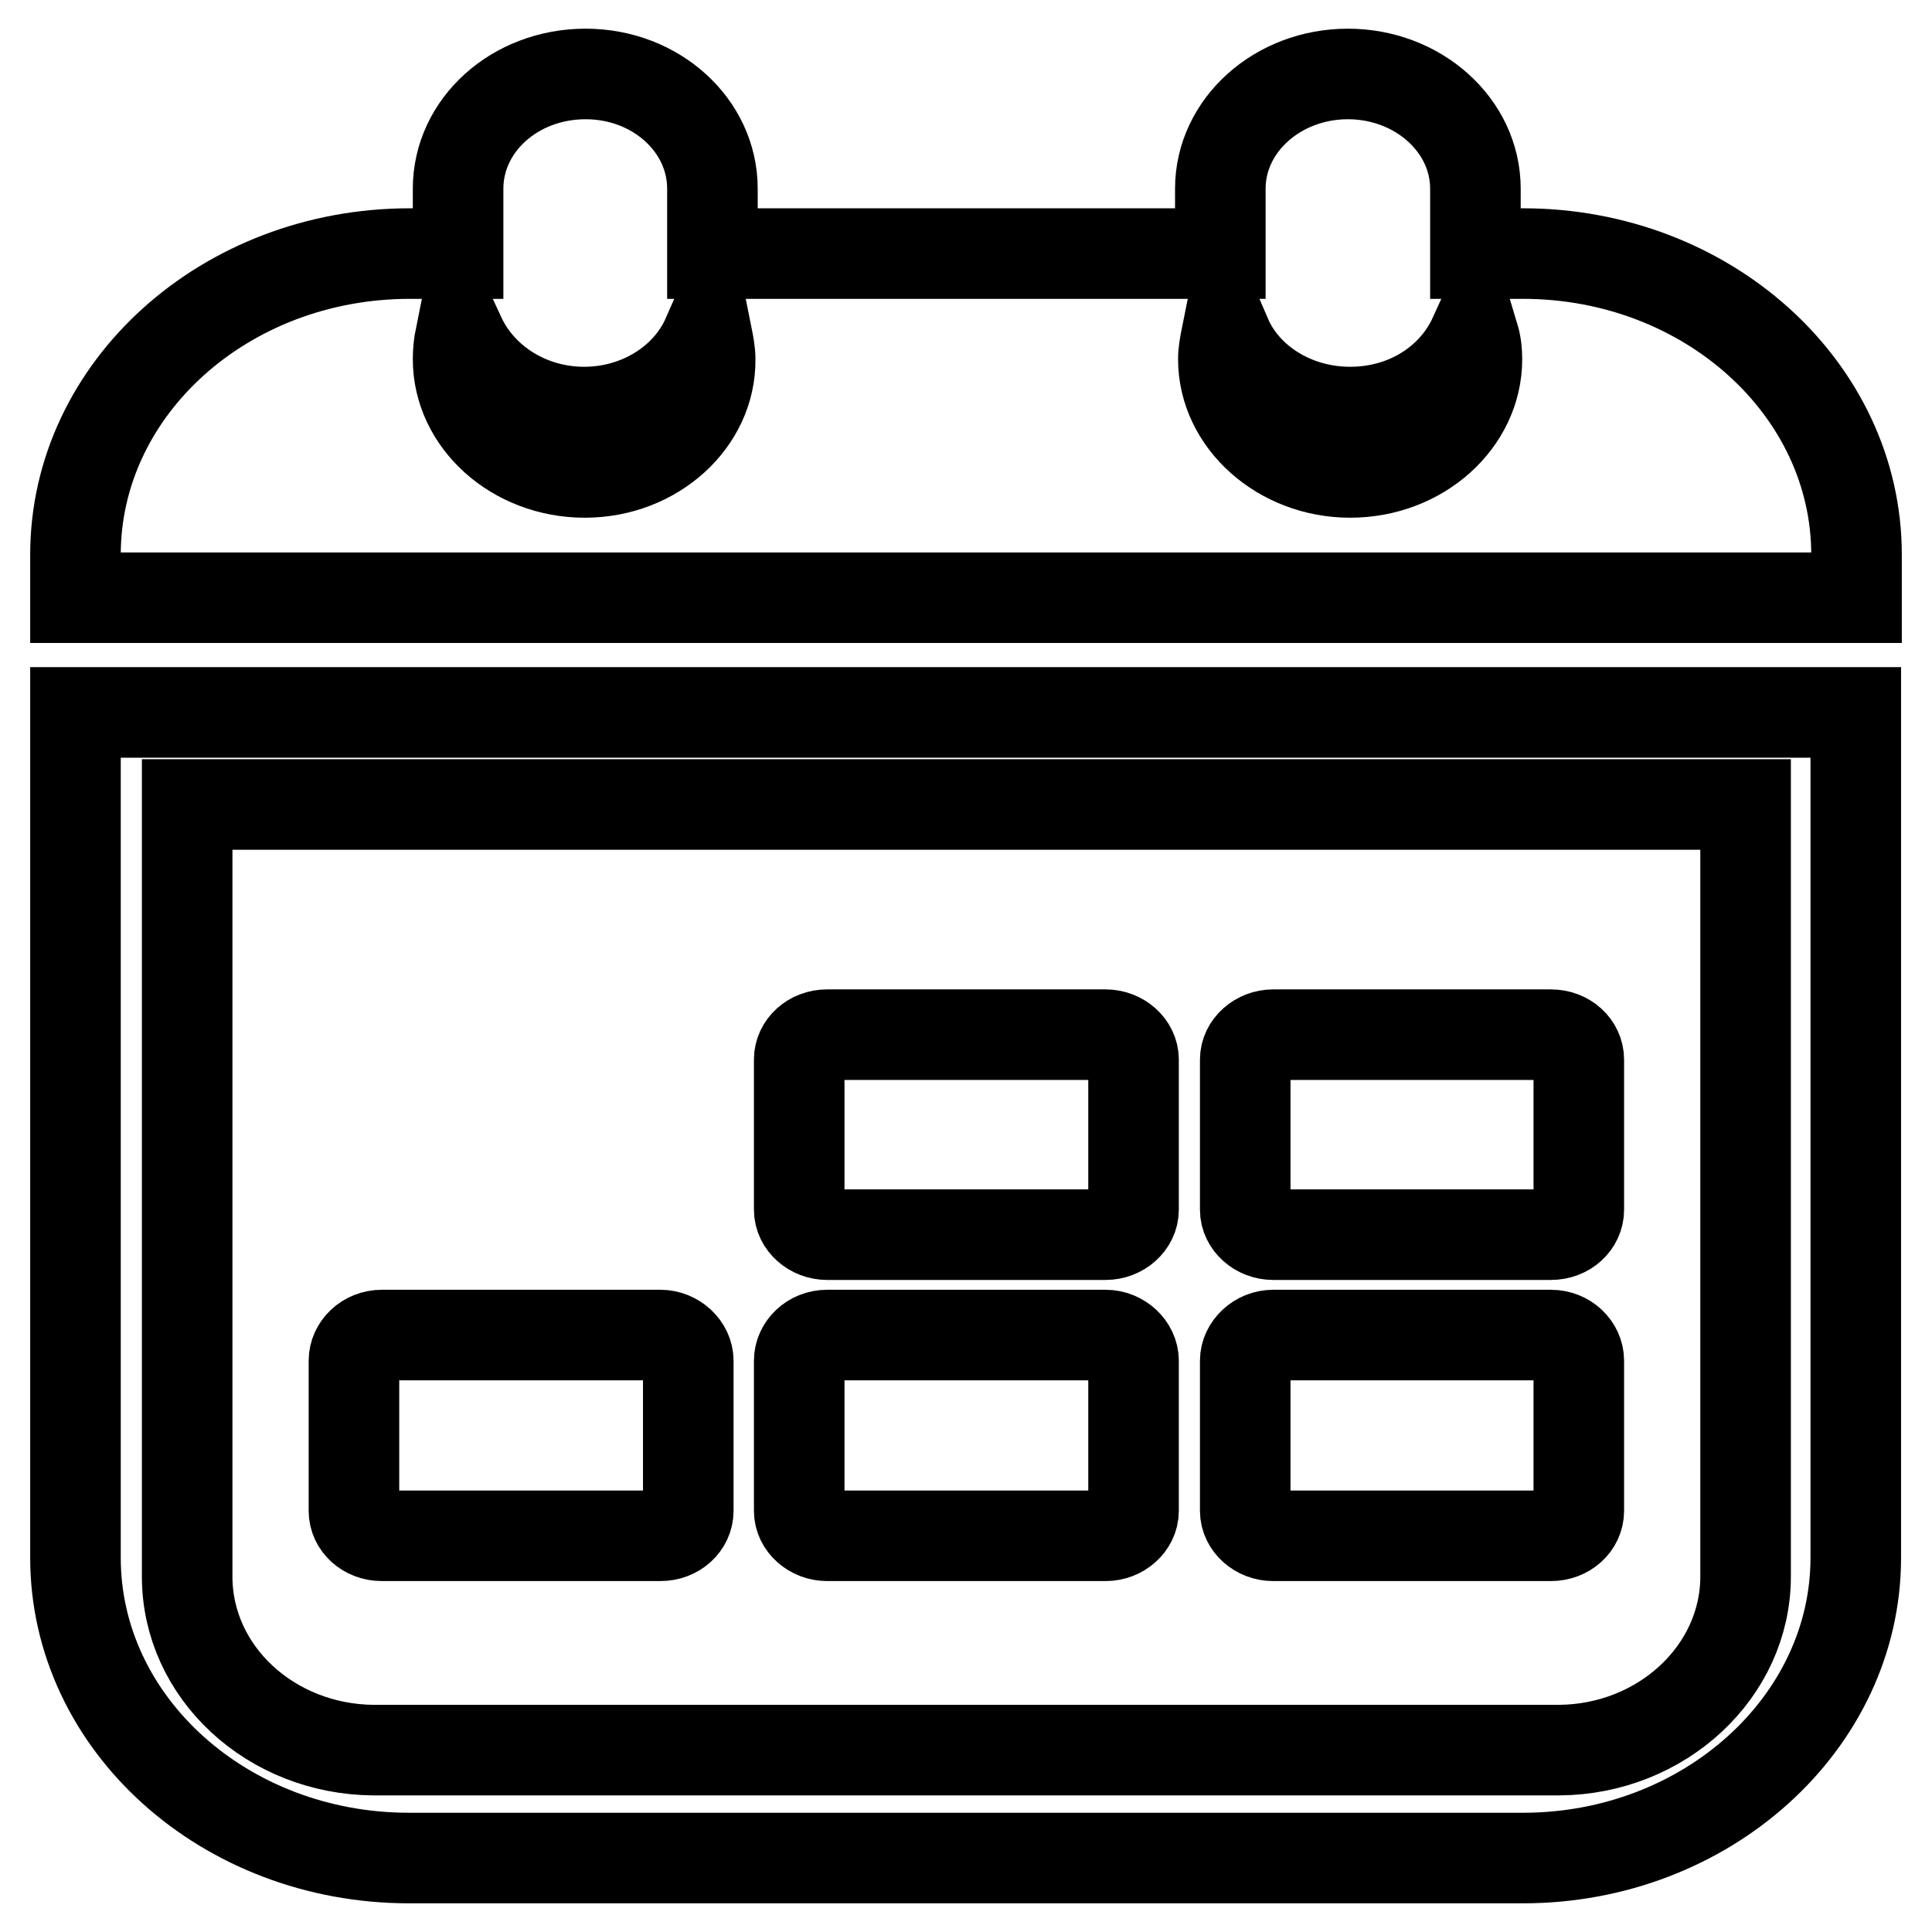
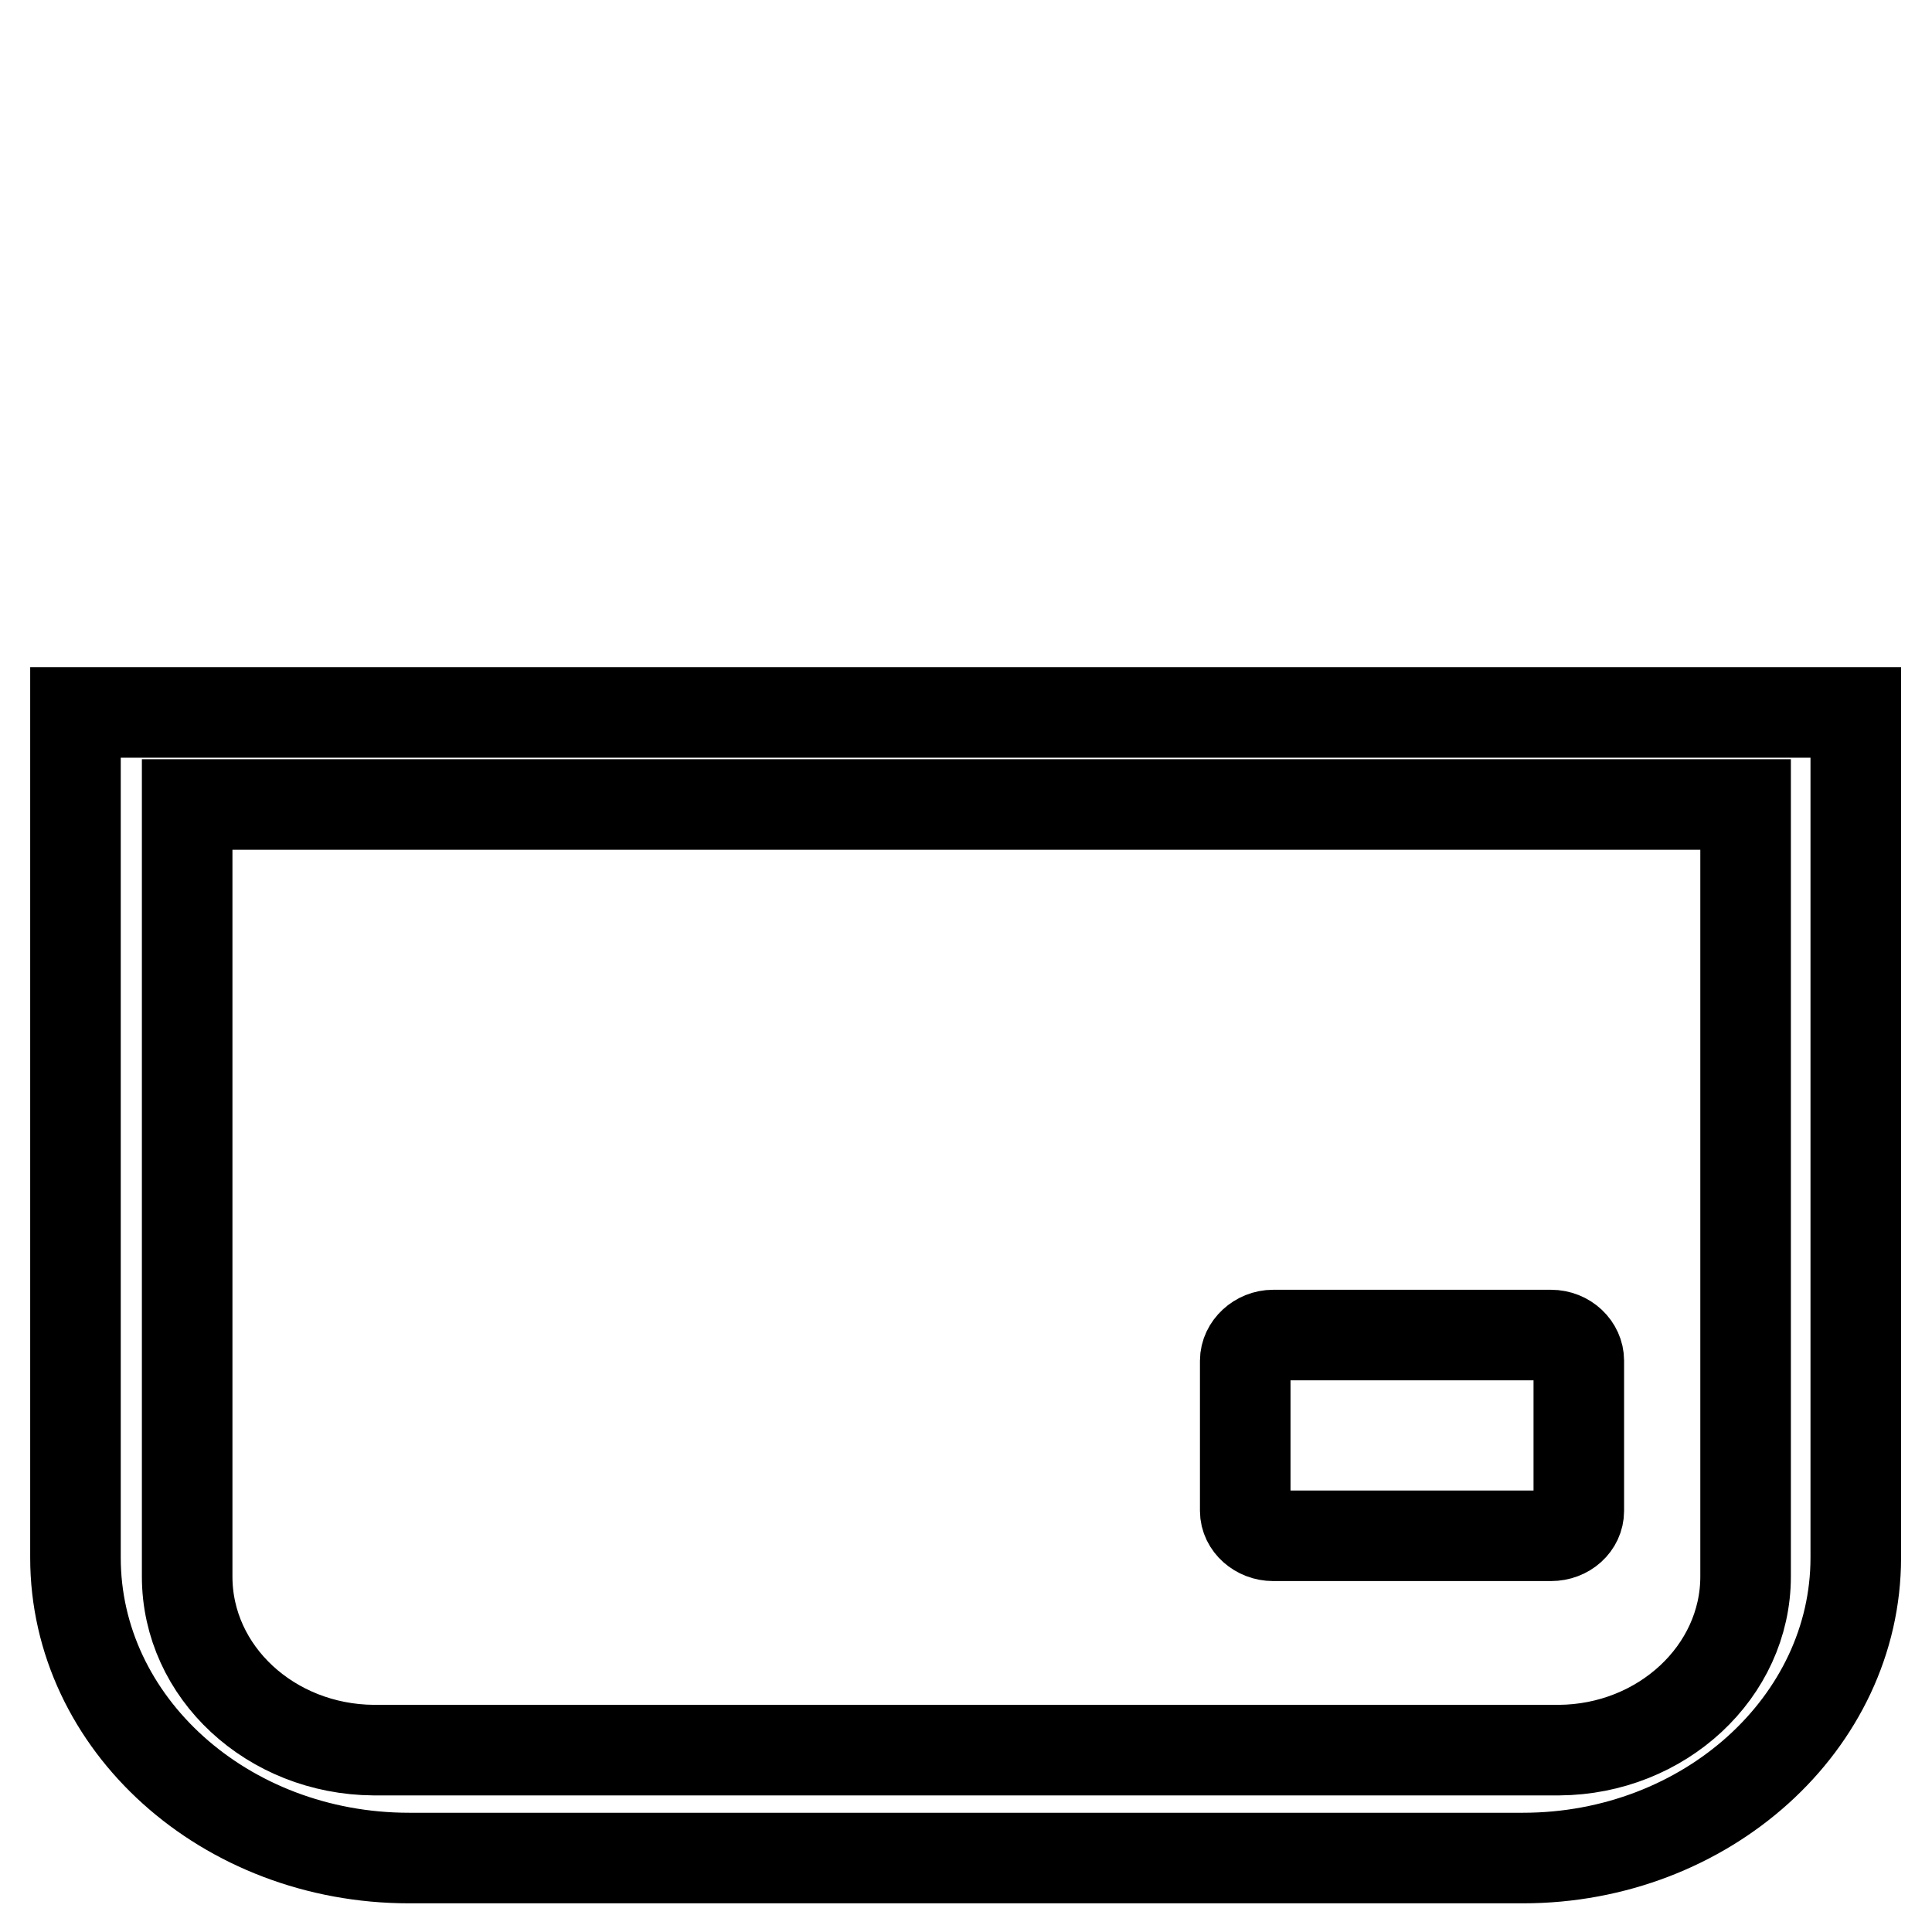
<svg xmlns="http://www.w3.org/2000/svg" version="1.1" x="0px" y="0px" viewBox="0 0 256 256" enable-background="new 0 0 256 256" xml:space="preserve">
  <g>
    <g>
-       <path stroke-width="12" fill-opacity="0" stroke="#000000" d="M178.9,62.6c-9.2,0-16.8-6.8-16.8-15c0-1,0.2-2,0.4-3c2.5,5.8,8.9,10,16.4,10s13.7-4.1,16.4-10c0.3,1,0.4,2,0.4,3C195.7,55.8,188.2,62.6,178.9,62.6L178.9,62.6z M77.5,62.6c-9.3,0-16.8-6.8-16.8-15c0-1,0.1-2,0.3-3c2.7,5.8,9,10,16.4,10c7.3,0,13.7-4.1,16.3-10c0.2,1,0.4,2,0.4,3C94.2,55.8,86.7,62.6,77.5,62.6L77.5,62.6z M201.8,33.6h-6.3V25c0-8.4-7.6-15.2-16.9-15.2c-9.3,0-16.9,6.8-16.9,15.2v8.6H94.4V25c0-8.4-7.5-15.2-16.8-15.2c-9.4,0-16.9,6.8-16.9,15.2v8.6h-6.4C29.8,33.6,10,51.5,10,73.5v5.7h236v-5.7C246,51.5,226.2,33.6,201.8,33.6L201.8,33.6z" />
      <path stroke-width="12" fill-opacity="0" stroke="#000000" d="M24.8,208.9V106.6h22.4h161.6h22.5v102.3c0,12.6-11.1,22.9-24.7,23H49.5C35.9,231.8,24.8,221.6,24.8,208.9L24.8,208.9z M52.2,94.4H10v112c0,22,19.8,39.8,44.2,39.8h147.6c24.3,0,44.1-17.9,44.1-39.8v-112h-42.1H52.2L52.2,94.4z" />
-       <path stroke-width="12" fill-opacity="0" stroke="#000000" d="M150.2,160.3c0,1.8-1.7,3.3-3.7,3.3h-36.9c-2,0-3.7-1.5-3.7-3.3v-19.9c0-1.8,1.6-3.3,3.7-3.3h36.9c2,0,3.7,1.5,3.7,3.3V160.3z" />
-       <path stroke-width="12" fill-opacity="0" stroke="#000000" d="M209.2,160.3c0,1.8-1.6,3.3-3.7,3.3h-36.8c-2,0-3.7-1.5-3.7-3.3v-19.9c0-1.8,1.7-3.3,3.7-3.3h36.8c2.1,0,3.7,1.5,3.7,3.3V160.3z" />
      <path stroke-width="12" fill-opacity="0" stroke="#000000" d="M209.2,200.2c0,1.8-1.6,3.3-3.7,3.3h-36.8c-2,0-3.7-1.5-3.7-3.3v-19.9c0-1.8,1.7-3.4,3.7-3.4h36.8c2.1,0,3.7,1.6,3.7,3.4V200.2z" />
-       <path stroke-width="12" fill-opacity="0" stroke="#000000" d="M150.2,200.2c0,1.8-1.7,3.3-3.7,3.3h-36.9c-2,0-3.7-1.5-3.7-3.3v-19.9c0-1.8,1.6-3.4,3.7-3.4h36.9c2,0,3.7,1.6,3.7,3.4V200.2z" />
-       <path stroke-width="12" fill-opacity="0" stroke="#000000" d="M91.2,200.2c0,1.8-1.6,3.3-3.7,3.3H50.6c-2.1,0-3.7-1.5-3.7-3.3v-19.9c0-1.8,1.6-3.4,3.7-3.4h36.9c2,0,3.7,1.6,3.7,3.4L91.2,200.2L91.2,200.2z" />
    </g>
  </g>
</svg>